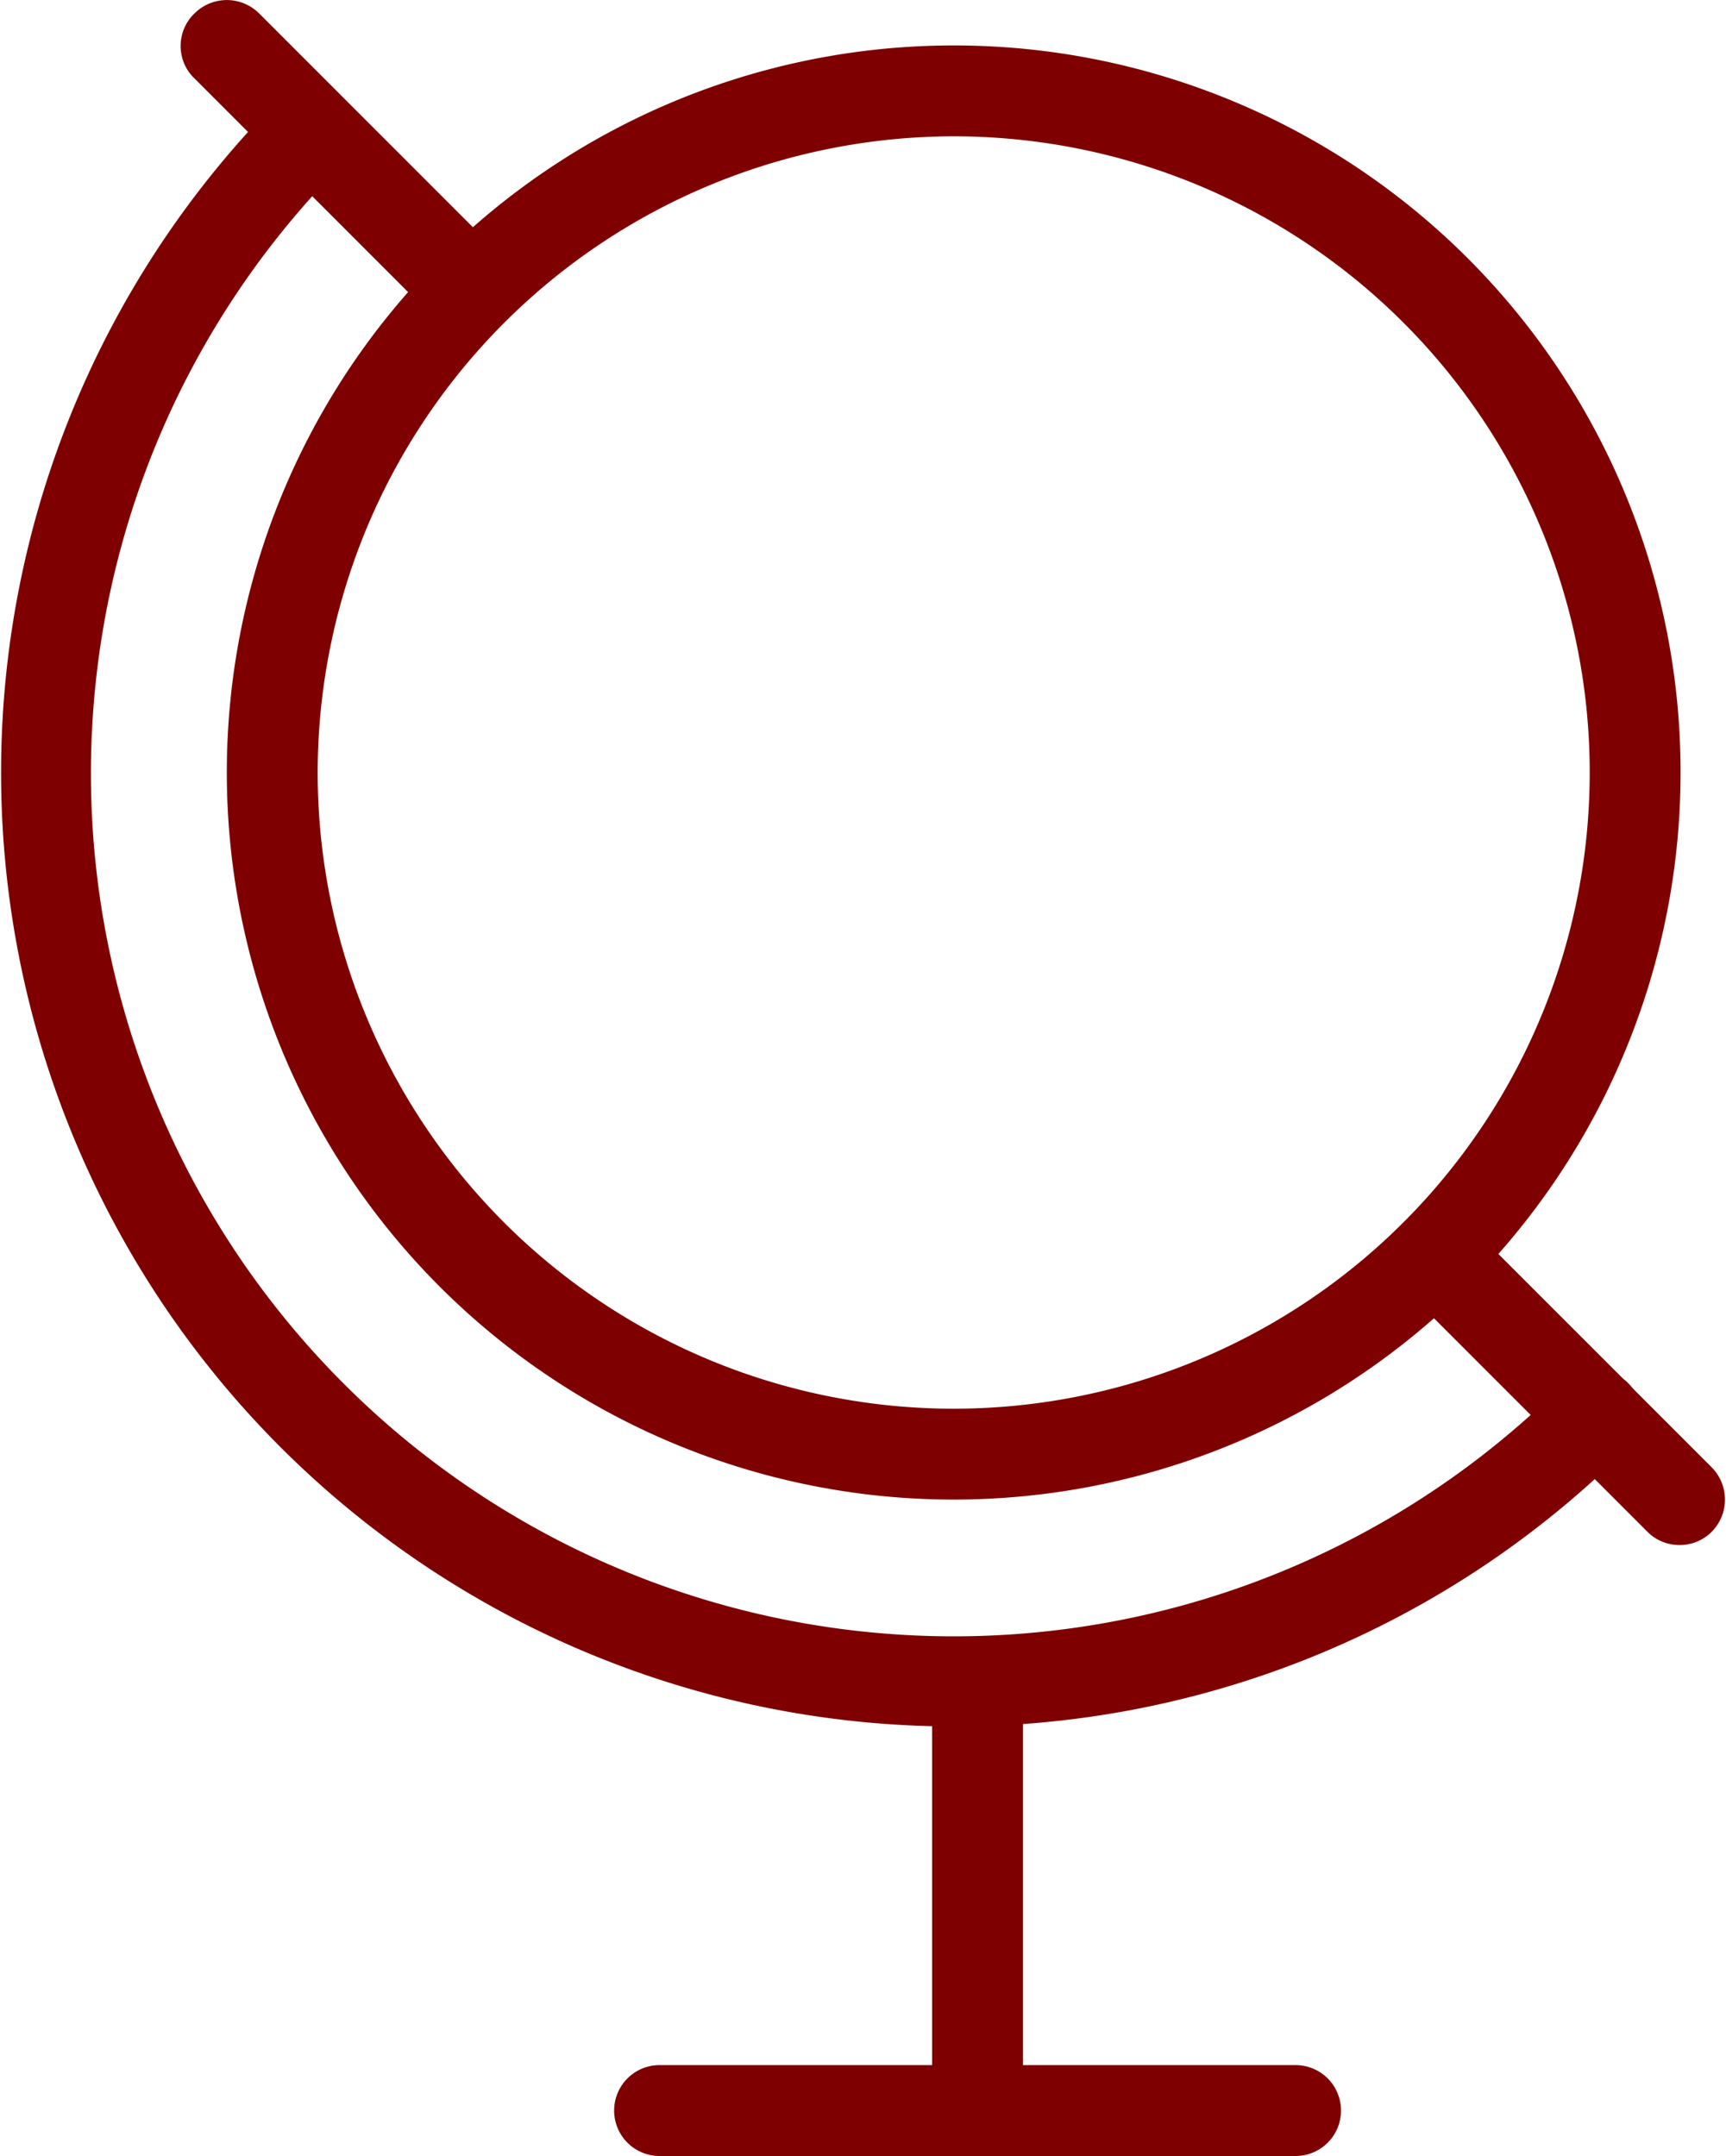
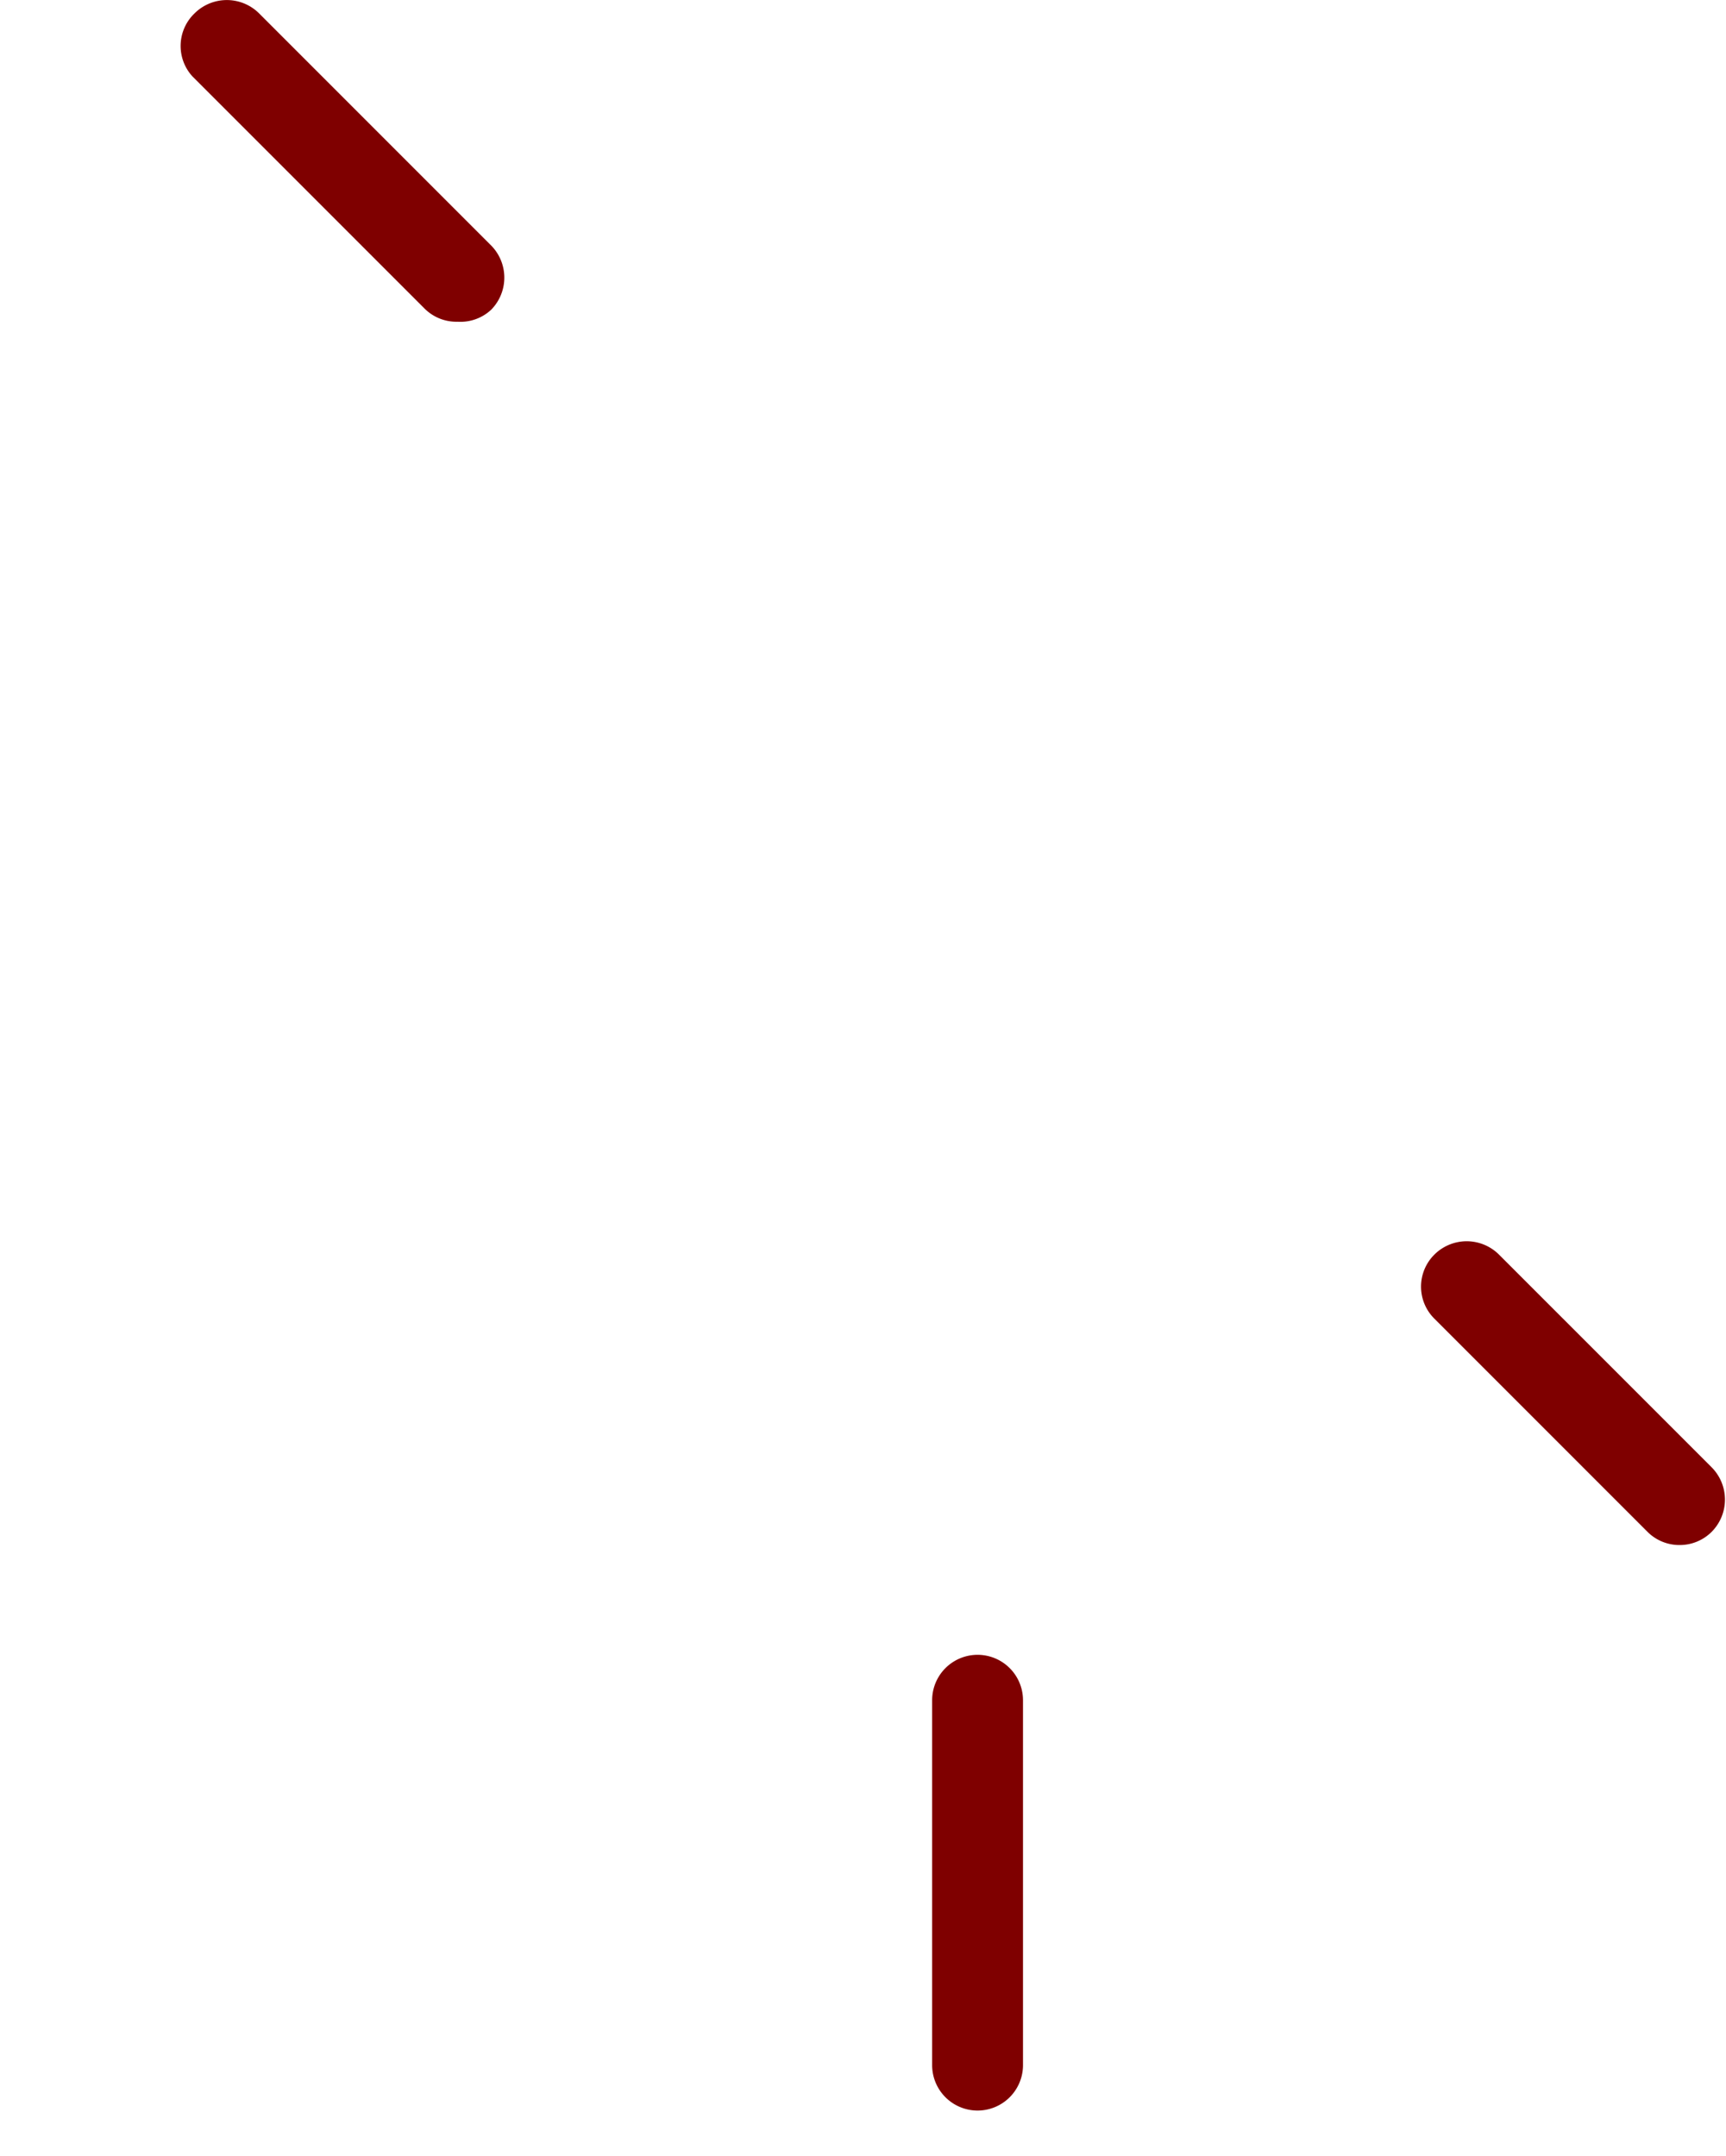
<svg xmlns="http://www.w3.org/2000/svg" id="icons" viewBox="0 0 52.05 65">
  <defs>
    <style>.cls-1{fill:#7f0000;}</style>
  </defs>
  <title>icon</title>
-   <path class="cls-1" d="M28.76,4.11A19.18,19.18,0,1,1,9.58,23.29,19.2,19.2,0,0,1,28.76,4.11m0-2.74A21.92,21.92,0,1,0,50.68,23.29,21.91,21.91,0,0,0,28.76,1.37Z" />
-   <path class="cls-1" d="M28.76,52.05A28.76,28.76,0,0,1,8.41,3a1.37,1.37,0,0,1,1.94,1.93A26,26,0,0,0,47.17,41.7a1.36,1.36,0,0,1,1.93,1.93A28.67,28.67,0,0,1,28.76,52.05Z" />
  <path class="cls-1" d="M50.68,46.58a1.36,1.36,0,0,1-1-.4l-6.42-6.42a1.36,1.36,0,0,1,0-1.94,1.38,1.38,0,0,1,1.94,0l6.42,6.42a1.38,1.38,0,0,1,0,1.94A1.36,1.36,0,0,1,50.68,46.58Z" />
  <path class="cls-1" d="M13.8,9.7a1.36,1.36,0,0,1-1-.4l-7-7A1.36,1.36,0,0,1,5.87.4,1.38,1.38,0,0,1,7.81.4l7,7a1.38,1.38,0,0,1,0,1.94A1.36,1.36,0,0,1,13.8,9.7Z" />
-   <path class="cls-1" d="M39.07,65H19.89a1.37,1.37,0,1,1,0-2.74H39.07a1.37,1.37,0,0,1,0,2.74Z" />
  <path class="cls-1" d="M29.48,63.63a1.37,1.37,0,0,1-1.37-1.37v-11a1.37,1.37,0,0,1,2.74,0v11A1.37,1.37,0,0,1,29.48,63.63Z" />
</svg>